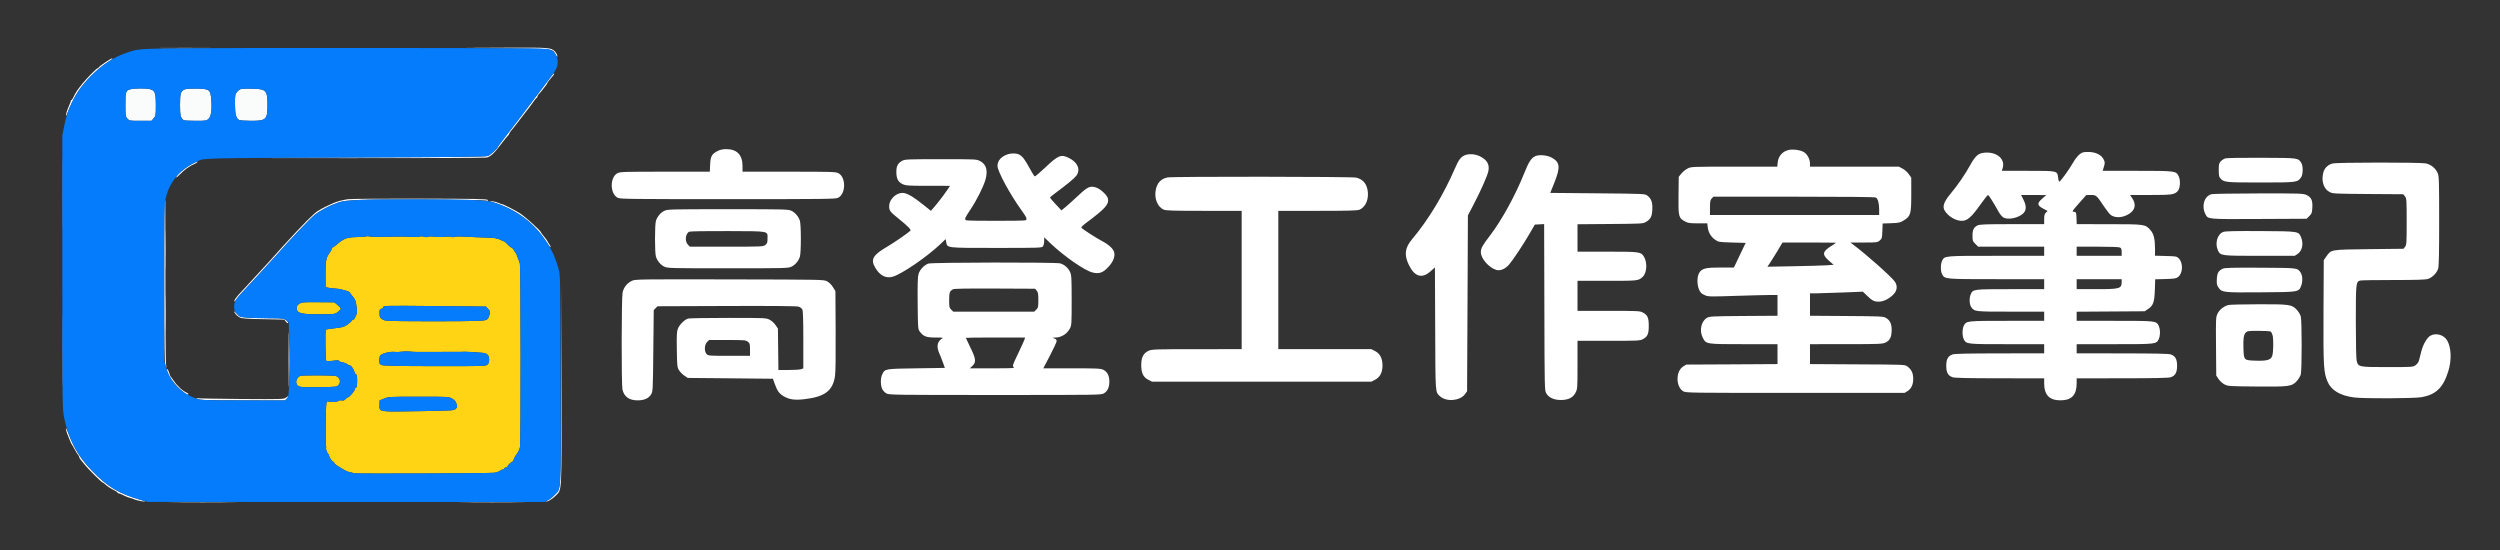
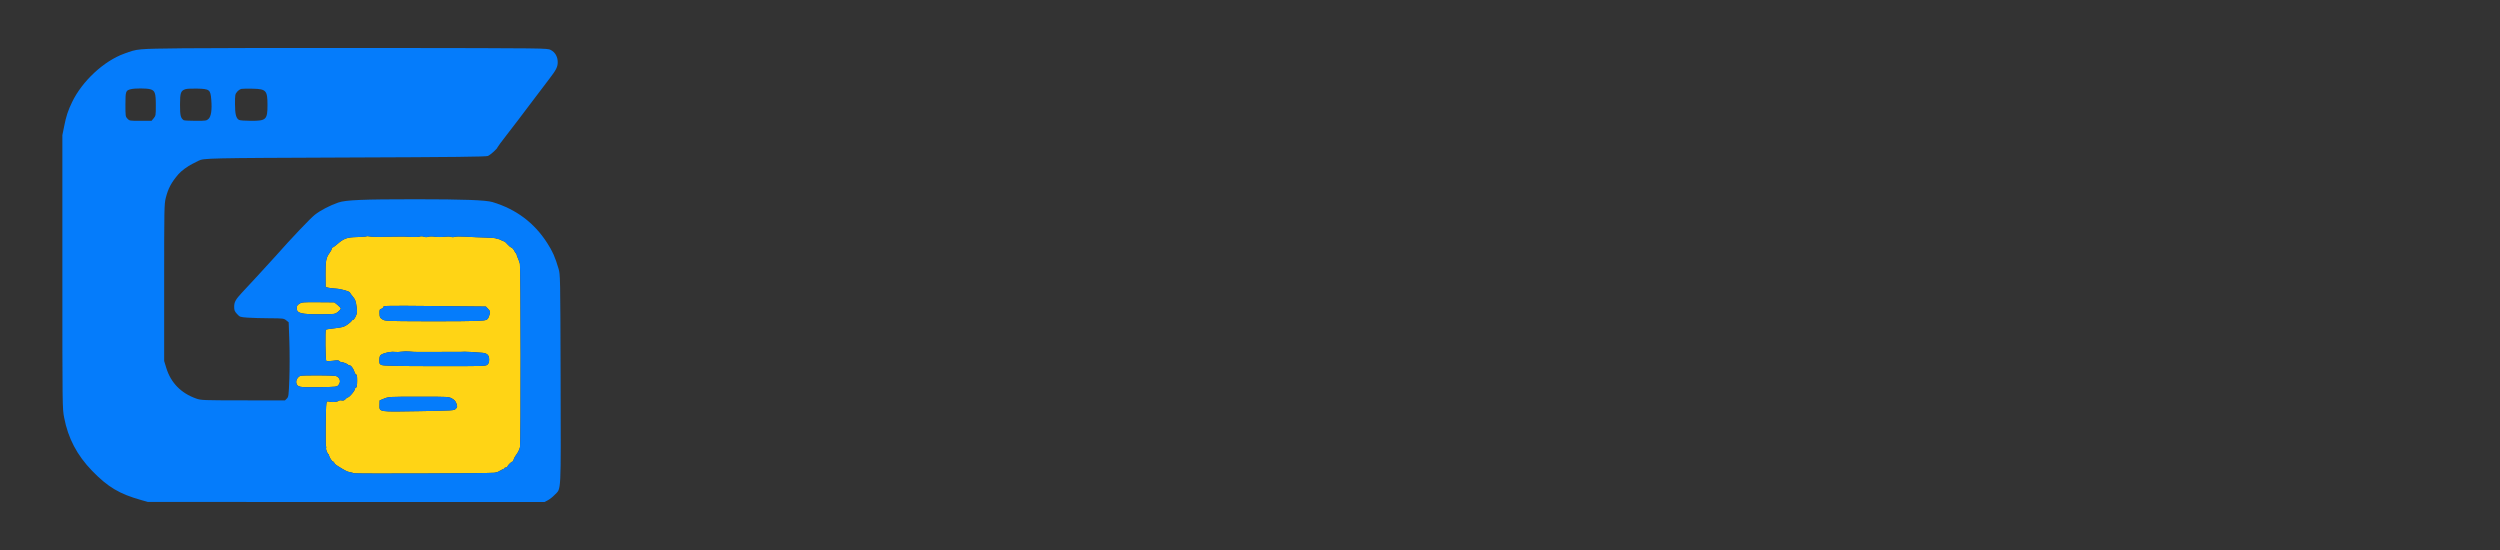
<svg xmlns="http://www.w3.org/2000/svg" width="300px" height="66px" viewBox="0 0 300 66" version="1.1">
  <rect x="0" y="0" width="300" height="66" fill="#333333" stroke="none" />
  <g id="surface1">
-     <path style=" stroke:none;fill-rule:evenodd;fill:rgb(100%,100%,100%);fill-opacity:1;" d="M 86.102 18.125 C 85.414 18.477 85.258 18.77 85.215 19.758 L 85.18 20.602 L 79.828 20.602 C 75.035 20.602 74.445 20.617 74.129 20.766 C 73.16 21.227 73.172 23.277 74.145 23.742 C 74.445 23.883 75.785 23.898 87.352 23.898 C 98.918 23.898 100.254 23.883 100.555 23.742 C 101.531 23.277 101.543 21.227 100.574 20.766 C 100.254 20.617 99.652 20.602 94.66 20.602 L 89.102 20.602 L 89.102 19.922 C 89.102 18.586 88.438 17.898 87.148 17.898 C 86.719 17.898 86.414 17.965 86.102 18.125 M 214.668 17.992 C 213.918 18.145 213.398 18.727 213.324 19.492 L 213.273 20 L 208.109 20 C 202.949 20 202.941 20 202.504 20.227 C 202.262 20.348 201.926 20.621 201.754 20.836 L 201.449 21.219 L 201.422 23.434 C 201.391 25.988 201.434 26.168 202.203 26.574 C 202.574 26.77 202.777 26.801 203.754 26.801 L 204.875 26.801 L 204.926 27.242 C 204.996 27.871 205.301 28.402 205.793 28.75 C 206.211 29.047 206.23 29.051 207.848 29.102 L 209.48 29.148 L 208.773 30.625 L 208.07 32.102 L 206.488 32.102 C 204.668 32.102 204.234 32.207 203.902 32.746 C 203.629 33.188 203.629 34.184 203.898 34.781 C 204.051 35.117 204.191 35.25 204.551 35.41 C 204.992 35.605 205.094 35.609 208.262 35.504 C 210.055 35.449 211.922 35.398 212.41 35.398 L 213.301 35.398 L 213.301 37.891 L 209.227 37.918 C 205.371 37.949 205.133 37.961 204.824 38.148 C 204.137 38.562 203.902 39.668 204.324 40.504 C 204.73 41.309 204.676 41.301 209.273 41.301 L 213.301 41.301 L 213.301 43.691 L 207.824 43.723 L 202.352 43.75 L 201.984 43.977 C 201.062 44.551 201.082 46.457 202.016 46.969 C 202.336 47.141 202.98 47.148 215.449 47.148 L 228.551 47.148 L 228.918 46.922 C 229.402 46.621 229.641 46.016 229.578 45.25 C 229.531 44.66 229.336 44.312 228.863 43.957 C 228.59 43.754 228.465 43.75 222.895 43.723 L 217.199 43.691 L 217.199 41.301 L 221.523 41.297 C 225.52 41.297 225.883 41.281 226.258 41.109 C 226.785 40.871 227 40.43 227 39.586 C 227 38.84 226.785 38.406 226.281 38.129 C 225.98 37.965 225.562 37.949 221.574 37.922 L 217.199 37.891 L 217.199 35.199 L 217.977 35.199 C 218.402 35.195 219.828 35.152 221.148 35.098 L 223.543 35 L 223.996 35.438 C 224.68 36.09 224.887 36.199 225.449 36.199 C 226.047 36.199 226.793 35.812 227.281 35.254 C 227.656 34.828 227.703 34.32 227.414 33.844 C 227.086 33.309 223.98 30.539 222.348 29.328 L 222.051 29.105 L 223.668 29.102 C 225.234 29.102 225.297 29.094 225.57 28.859 C 225.832 28.633 225.852 28.559 225.883 27.719 L 225.918 26.82 L 226.945 26.785 C 227.875 26.75 228.016 26.719 228.453 26.449 C 229.281 25.934 229.352 25.695 229.352 23.332 L 229.352 21.316 L 229.051 20.891 C 228.887 20.656 228.551 20.359 228.309 20.234 L 227.867 20 L 217.199 20 L 217.199 19.633 C 217.199 19.082 216.863 18.473 216.426 18.23 C 215.988 17.988 215.215 17.883 214.668 17.992 M 249.898 18.305 C 249.504 18.473 249.113 18.902 248.727 19.586 C 248.309 20.336 247.238 21.801 247.113 21.801 C 247.066 21.801 247.004 21.59 246.973 21.328 C 246.879 20.484 246.945 20.5 243.348 20.5 L 240.219 20.5 L 240.324 20.16 C 240.652 19.082 239.617 18.199 238.16 18.32 C 237.414 18.383 237.055 18.684 236.469 19.738 C 235.805 20.938 234.941 22.199 234.105 23.199 C 233.074 24.438 232.984 24.984 233.695 25.695 C 234.188 26.188 234.855 26.5 235.418 26.5 C 236.07 26.5 236.574 26.062 237.602 24.613 C 238.066 23.953 238.496 23.41 238.555 23.406 C 238.648 23.402 239.102 24.109 239.844 25.426 C 239.988 25.688 240.227 25.977 240.371 26.074 C 240.754 26.324 241.551 26.281 242.227 25.973 C 243.141 25.555 243.316 24.957 242.816 23.965 L 242.531 23.398 L 244.039 23.402 L 245.551 23.406 L 245.066 23.836 C 244.422 24.402 244.445 24.641 245.184 25.035 L 245.715 25.32 L 245.508 25.516 C 245.344 25.668 245.301 25.828 245.301 26.305 L 245.301 26.898 L 241.445 26.898 C 238.219 26.898 237.543 26.926 237.301 27.051 C 236.84 27.289 236.699 27.574 236.699 28.281 C 236.699 28.875 236.723 28.945 237.039 29.262 L 237.379 29.602 L 245.301 29.602 L 245.301 30.699 L 239.547 30.699 C 233.23 30.699 233.367 30.688 233.051 31.297 C 232.859 31.668 232.855 32.523 233.047 32.891 C 233.363 33.504 233.309 33.5 239.59 33.5 L 245.301 33.5 L 245.301 34.699 L 241.246 34.699 C 236.766 34.699 236.75 34.703 236.488 35.32 C 236.285 35.801 236.324 36.551 236.566 36.879 C 236.953 37.395 236.961 37.398 241.273 37.398 L 245.301 37.398 L 245.301 38.5 L 240.844 38.5 C 235.957 38.5 235.961 38.5 235.652 39.098 C 235.457 39.473 235.457 40.328 235.652 40.703 C 235.961 41.301 235.957 41.301 240.844 41.301 L 245.301 41.301 L 245.301 42.398 L 239.977 42.406 C 236.121 42.41 234.555 42.445 234.309 42.531 C 233.758 42.723 233.551 43.098 233.551 43.898 C 233.551 44.699 233.758 45.078 234.309 45.27 C 234.555 45.355 236.121 45.391 239.977 45.395 L 245.301 45.398 L 245.301 45.984 C 245.301 47.391 245.914 48.039 247.25 48.039 C 248.602 48.039 249.199 47.406 249.199 45.977 L 249.199 45.398 L 254.676 45.395 C 258.648 45.391 260.242 45.355 260.492 45.27 C 261.043 45.078 261.25 44.699 261.25 43.898 C 261.25 43.098 261.043 42.723 260.492 42.531 C 260.242 42.445 258.648 42.41 254.676 42.406 L 249.199 42.398 L 249.199 41.301 L 253.754 41.301 C 258.754 41.301 258.738 41.301 259.047 40.703 C 259.133 40.543 259.199 40.18 259.199 39.898 C 259.199 39.621 259.133 39.258 259.047 39.098 C 258.738 38.5 258.754 38.5 253.754 38.5 L 249.199 38.5 L 249.199 37.406 L 257.363 37.352 L 257.766 37.082 C 258.387 36.672 258.531 36.266 258.582 34.781 L 258.625 33.516 L 259.855 33.484 C 260.918 33.453 261.125 33.422 261.367 33.242 C 261.949 32.809 262 31.555 261.457 31.008 C 261.207 30.762 261.141 30.75 259.898 30.719 L 258.602 30.684 L 258.602 29.848 C 258.602 28.695 258.449 28.062 258.066 27.625 C 257.434 26.906 257.414 26.906 253.078 26.902 L 249.207 26.898 L 249.18 26.176 C 249.152 25.469 249.145 25.449 248.879 25.418 C 248.613 25.387 248.633 25.355 249.477 24.395 L 250.352 23.406 L 250.918 23.402 C 251.559 23.398 251.574 23.414 252.574 24.906 C 252.855 25.324 253.191 25.738 253.328 25.824 C 253.898 26.199 254.781 26.125 255.523 25.645 C 256.242 25.172 256.359 24.512 255.852 23.762 L 255.605 23.398 L 258.055 23.398 C 260.656 23.398 260.945 23.355 261.344 22.91 C 261.617 22.602 261.68 21.645 261.453 21.172 C 261.137 20.504 261.113 20.5 256.473 20.5 L 252.32 20.5 L 252.469 20 C 252.605 19.539 252.602 19.469 252.434 19.125 C 252.184 18.613 251.566 18.285 250.766 18.238 C 250.426 18.219 250.039 18.246 249.898 18.305 M 121 18.492 C 120.172 18.746 119.699 19.258 119.699 19.906 C 119.699 20.543 121.156 23.246 122.539 25.172 C 123.227 26.125 123.309 26.336 123.043 26.438 C 122.836 26.52 116.164 26.52 115.957 26.438 C 115.699 26.34 115.766 26.168 116.461 25.133 C 117.188 24.051 117.992 22.449 118.242 21.605 C 118.574 20.465 118.363 19.707 117.605 19.324 C 117.16 19.102 117.117 19.102 112.902 19.102 C 109.051 19.102 108.617 19.117 108.309 19.273 C 107.754 19.555 107.566 19.898 107.562 20.621 C 107.559 21.434 107.773 21.852 108.332 22.105 C 108.707 22.277 109.012 22.297 111.379 22.297 L 114.008 22.301 L 113.617 22.875 C 113.168 23.531 112.5 24.398 112.027 24.934 L 111.707 25.301 L 110.93 24.676 C 109.562 23.578 108.824 23.148 108.297 23.148 C 107.5 23.148 106.699 23.941 106.699 24.73 C 106.699 25.277 106.793 25.402 107.824 26.234 C 108.957 27.148 109.371 27.57 109.246 27.688 C 108.875 28.027 107.277 29.125 106.445 29.613 C 104.738 30.609 104.445 31.129 105.031 32.129 C 105.582 33.07 106.316 33.445 107.133 33.203 C 108.238 32.879 111.266 30.805 112.863 29.277 L 113.477 28.691 L 113.543 29.047 C 113.68 29.773 113.48 29.75 119.578 29.75 C 124.844 29.75 125.02 29.742 125.156 29.555 C 125.234 29.449 125.301 29.164 125.301 28.922 L 125.301 28.477 L 126.133 29.27 C 127.75 30.797 130.188 32.48 131.102 32.699 C 131.809 32.871 132.238 32.762 132.758 32.281 C 133.562 31.539 133.902 30.738 133.66 30.156 C 133.492 29.754 132.934 29.27 132.219 28.91 C 131.578 28.582 129.855 27.473 129.762 27.32 C 129.73 27.266 129.961 27.031 130.277 26.793 C 132.621 25.047 133.086 24.535 132.957 23.844 C 132.879 23.43 132.043 22.652 131.5 22.488 C 130.805 22.281 130.504 22.418 129.379 23.48 C 128.809 24.012 128.125 24.629 127.859 24.848 L 127.371 25.246 L 126.688 24.516 C 126.309 24.109 126 23.75 126 23.711 C 126 23.672 126.301 23.418 126.672 23.145 C 127.992 22.176 128.926 21.402 129.16 21.086 C 129.695 20.359 129.332 19.484 128.281 18.961 C 127.328 18.484 127.004 18.613 125.438 20.094 C 124.793 20.703 124.219 21.191 124.168 21.172 C 124.113 21.156 123.828 20.691 123.531 20.145 C 122.949 19.078 122.703 18.762 122.281 18.539 C 121.992 18.391 121.41 18.367 121 18.492 M 175.75 18.641 C 175.285 18.848 175.035 19.184 174.594 20.207 C 173.223 23.375 171.398 26.391 169.461 28.691 C 168.574 29.742 168.473 30.59 169.082 31.828 C 169.77 33.227 170.656 33.469 171.688 32.539 L 172.191 32.09 L 172.223 39.418 C 172.254 47.41 172.223 47.027 172.816 47.562 C 173.586 48.254 175.227 48.105 175.809 47.285 L 176.051 46.949 L 176.102 36.398 L 176.148 25.852 L 176.855 24.496 C 177.711 22.848 178.465 21.148 178.598 20.562 C 178.781 19.746 178.445 19.16 177.551 18.738 C 176.984 18.469 176.227 18.43 175.75 18.641 M 184.246 18.734 C 183.746 18.961 183.461 19.406 182.895 20.816 C 181.84 23.453 180.211 26.418 178.801 28.266 C 177.875 29.473 177.703 29.785 177.703 30.266 C 177.699 31.02 178.691 32.148 179.57 32.395 C 180.043 32.523 180.617 32.281 181.078 31.762 C 181.531 31.242 182.852 29.258 183.574 28 L 184.18 26.949 L 184.738 26.922 L 185.297 26.891 L 185.324 36.871 C 185.348 46.68 185.352 46.855 185.551 47.199 C 185.848 47.711 186.48 48 187.301 48 C 188.199 48 188.77 47.715 189.074 47.105 C 189.293 46.672 189.301 46.566 189.301 43.777 L 189.301 40.898 L 193.023 40.898 C 196.375 40.898 196.785 40.883 197.094 40.727 C 197.707 40.41 197.852 40.105 197.852 39.102 C 197.852 38.098 197.707 37.789 197.094 37.477 C 196.785 37.316 196.375 37.301 193.023 37.301 L 189.301 37.301 L 189.301 33.699 L 192.855 33.699 C 196.598 33.699 196.609 33.699 197.121 33.223 C 197.645 32.734 197.707 31.461 197.242 30.75 C 196.895 30.223 196.711 30.199 192.859 30.199 L 189.301 30.199 L 189.301 26.91 L 193.227 26.879 C 196.941 26.852 197.168 26.84 197.488 26.648 C 198.078 26.305 198.246 25.98 198.281 25.117 C 198.316 24.258 198.152 23.82 197.656 23.453 C 197.395 23.258 197.219 23.25 191.707 23.199 L 186.031 23.148 L 186.527 21.91 C 187.266 20.062 187.203 19.469 186.207 18.914 C 185.684 18.621 184.695 18.531 184.246 18.734 M 267.043 19.004 C 266.875 19.055 266.629 19.211 266.496 19.355 C 266.277 19.586 266.25 19.707 266.25 20.398 C 266.25 21.039 266.285 21.219 266.449 21.402 C 266.879 21.883 267.031 21.898 271.273 21.898 C 275.633 21.898 275.684 21.895 276.125 21.289 C 276.371 20.957 276.387 19.898 276.152 19.543 C 275.762 18.941 275.828 18.953 271.406 18.934 C 269.176 18.922 267.211 18.953 267.043 19.004 M 279.93 19.617 C 279.398 19.734 278.949 20.148 278.812 20.656 C 278.523 21.688 278.828 22.672 279.551 23.043 C 279.934 23.242 280.137 23.25 284.172 23.281 L 288.395 23.309 L 288.598 23.57 C 288.789 23.812 288.801 23.965 288.801 26.602 C 288.801 29.184 288.785 29.395 288.609 29.613 L 288.418 29.852 L 284.285 29.898 C 279.605 29.957 279.754 29.93 279.152 30.789 L 278.852 31.219 L 278.82 37.371 C 278.793 43.988 278.832 44.691 279.316 45.812 C 279.758 46.848 280.832 47.48 282.5 47.695 C 283.672 47.848 289.699 47.82 290.605 47.66 C 292.32 47.352 293.191 46.504 293.793 44.555 C 294.207 43.211 294.16 41.758 293.68 40.887 C 293.285 40.176 292.293 39.891 291.629 40.297 C 291.219 40.547 290.758 41.355 290.551 42.191 C 290.461 42.555 290.344 43.016 290.289 43.219 C 290.23 43.457 290.078 43.672 289.871 43.82 C 289.555 44.047 289.523 44.051 286.496 44.051 C 283.051 44.051 283.004 44.039 282.805 43.324 C 282.742 43.09 282.699 41.32 282.699 38.621 C 282.699 33.953 282.715 33.801 283.223 33.664 C 283.348 33.629 285.133 33.602 287.188 33.602 C 289.848 33.602 291.047 33.566 291.336 33.477 C 291.859 33.32 292.422 32.762 292.578 32.234 C 292.668 31.934 292.699 30.418 292.699 26.488 C 292.695 21.539 292.684 21.121 292.512 20.75 C 292.254 20.176 291.715 19.742 291.102 19.609 C 290.465 19.473 280.543 19.477 279.93 19.617 M 140.102 21.293 C 139.332 21.445 138.871 21.926 138.699 22.75 C 138.48 23.809 138.895 24.84 139.668 25.164 C 139.926 25.273 140.918 25.301 144.496 25.301 L 149 25.301 L 149 41.898 L 143.625 41.902 C 138.602 41.902 138.223 41.918 137.84 42.09 C 137.207 42.379 136.949 42.875 136.949 43.801 C 136.949 44.773 137.184 45.258 137.801 45.574 L 138.242 45.801 L 164.559 45.801 L 165.004 45.574 C 165.598 45.273 165.898 44.695 165.898 43.852 C 165.898 43.004 165.598 42.426 165.004 42.125 L 164.559 41.898 L 153.398 41.898 L 153.398 25.301 L 158.102 25.301 C 161.848 25.301 162.871 25.273 163.133 25.164 C 163.914 24.836 164.32 23.809 164.094 22.727 C 163.934 21.953 163.465 21.473 162.719 21.312 C 162.129 21.188 140.727 21.168 140.102 21.293 M 265.363 23.305 C 264.496 23.562 264.152 24.738 264.656 25.707 C 264.969 26.32 264.84 26.309 271.098 26.277 L 276.797 26.25 L 277.121 25.926 C 277.41 25.637 277.449 25.531 277.48 24.918 C 277.531 24.043 277.352 23.66 276.77 23.395 C 276.375 23.215 276.051 23.203 271 23.211 C 268.059 23.215 265.52 23.258 265.363 23.305 M 205.402 23.82 C 205.23 24.004 205.199 24.172 205.199 24.918 L 205.199 25.801 L 225.5 25.801 L 225.5 25.176 C 225.5 24.395 225.348 23.832 225.102 23.703 C 224.977 23.637 221.578 23.602 215.262 23.602 L 205.609 23.602 L 205.402 23.82 M 79.738 25.293 C 79.289 25.496 78.891 25.961 78.715 26.488 C 78.562 26.945 78.562 30.355 78.715 30.809 C 78.891 31.34 79.289 31.805 79.738 32.008 C 80.129 32.188 80.531 32.195 87.352 32.195 C 94.168 32.195 94.57 32.188 94.961 32.008 C 95.41 31.805 95.809 31.34 95.984 30.809 C 96.055 30.605 96.102 29.746 96.102 28.648 C 96.102 27.555 96.055 26.695 95.984 26.488 C 95.809 25.961 95.41 25.496 94.961 25.293 C 94.57 25.113 94.168 25.105 87.352 25.105 C 80.531 25.105 80.129 25.113 79.738 25.293 M 19.844 30 C 19.844 32.172 19.859 33.062 19.875 31.977 C 19.891 30.891 19.891 29.109 19.875 28.023 C 19.859 26.938 19.844 27.828 19.844 30 M 82.723 27.801 C 82.254 27.996 82.145 28.953 82.547 29.355 L 82.789 29.602 L 87.184 29.602 C 91.473 29.602 91.578 29.594 91.836 29.395 C 92.062 29.215 92.102 29.109 92.102 28.66 C 92.102 27.684 92.445 27.754 87.383 27.73 C 84.844 27.719 82.852 27.75 82.723 27.801 M 266.805 27.828 C 266.082 28.082 265.758 29.207 266.156 30.051 C 266.461 30.695 266.512 30.699 271.176 30.699 L 275.371 30.699 L 275.711 30.473 C 276.266 30.098 276.445 29.27 276.137 28.5 C 275.836 27.746 275.891 27.754 271.25 27.727 C 268.242 27.711 267.059 27.738 266.805 27.828 M 213.766 29.324 C 213.691 29.449 213.457 29.844 213.246 30.199 C 213.035 30.559 212.688 31.109 212.477 31.43 L 212.09 32.008 L 215.219 31.949 C 216.941 31.918 218.73 31.867 219.191 31.836 L 220.035 31.777 L 219.469 31.281 C 218.613 30.535 218.68 30.18 219.801 29.488 C 220.074 29.32 220.301 29.164 220.301 29.141 C 220.301 29.117 218.859 29.102 217.102 29.102 L 213.906 29.102 L 213.766 29.324 M 249.199 30.148 L 249.199 30.699 L 254.602 30.699 L 254.602 30.254 C 254.602 29.914 254.555 29.781 254.406 29.703 C 254.289 29.641 253.242 29.602 251.707 29.602 L 249.199 29.602 L 249.199 30.148 M 111.406 31.629 C 110.914 31.789 110.359 32.379 110.215 32.906 C 110.125 33.227 110.098 34.211 110.121 36.418 C 110.148 39.348 110.16 39.5 110.359 39.77 C 110.809 40.371 111.133 40.5 112.238 40.504 C 113.223 40.504 113.242 40.512 112.984 40.672 C 112.465 40.992 112.363 41.641 112.715 42.398 C 112.828 42.648 113.027 43.141 113.152 43.5 L 113.383 44.148 L 109.961 44.199 C 106.164 44.254 106.188 44.25 105.863 44.934 C 105.648 45.391 105.652 46.254 105.875 46.699 C 105.977 46.898 106.199 47.125 106.398 47.227 C 106.727 47.387 107.559 47.398 119.449 47.398 C 131.871 47.398 132.156 47.395 132.469 47.203 C 132.914 46.934 133.121 46.484 133.121 45.785 C 133.121 45.078 132.887 44.621 132.398 44.375 C 132.086 44.219 131.688 44.199 128.621 44.199 L 125.195 44.199 L 125.996 42.668 C 126.438 41.824 126.801 41.039 126.801 40.926 C 126.801 40.789 126.703 40.684 126.523 40.617 C 126.254 40.52 126.258 40.516 126.629 40.508 C 127.387 40.492 128.059 40.066 128.41 39.379 C 128.586 39.039 128.602 38.762 128.598 36.027 C 128.598 33.355 128.578 33.008 128.41 32.645 C 128.188 32.152 127.719 31.742 127.223 31.605 C 126.691 31.457 111.871 31.48 111.406 31.629 M 266.75 32.238 C 266.219 32.477 266.059 32.75 266.02 33.48 C 265.988 34.055 266.016 34.199 266.219 34.5 C 266.625 35.098 266.762 35.113 271.297 35.078 C 275.93 35.047 275.848 35.059 276.156 34.254 C 276.348 33.75 276.305 33.031 276.059 32.684 C 275.68 32.141 275.777 32.152 271.25 32.125 C 267.906 32.109 266.988 32.133 266.75 32.238 M 75.848 33.688 C 75.273 33.949 74.84 34.484 74.711 35.098 C 74.574 35.73 74.562 46.164 74.695 46.742 C 74.895 47.605 75.492 48.035 76.492 48.043 C 77.301 48.051 77.859 47.801 78.148 47.301 C 78.34 46.965 78.352 46.742 78.398 42.078 L 78.449 37.207 L 78.906 36.75 L 87.18 36.719 C 92.695 36.699 95.57 36.727 95.809 36.793 C 96.035 36.859 96.211 36.992 96.285 37.152 C 96.363 37.332 96.398 38.434 96.398 40.809 L 96.398 44.203 L 96.145 44.301 C 96.004 44.355 95.328 44.398 94.648 44.398 L 93.41 44.398 L 93.379 41.918 L 93.352 39.434 L 93.074 39.02 C 92.922 38.789 92.609 38.5 92.375 38.379 C 91.949 38.152 91.938 38.148 87.398 38.148 C 84.898 38.148 82.727 38.184 82.574 38.227 C 82.152 38.344 81.531 38.961 81.348 39.441 C 81.211 39.797 81.191 40.211 81.219 41.957 C 81.25 43.957 81.262 44.066 81.488 44.434 C 81.617 44.641 81.906 44.934 82.129 45.082 L 82.535 45.352 L 87.641 45.398 L 92.75 45.449 L 92.977 46.086 C 93.266 46.898 93.512 47.238 94.035 47.547 C 94.715 47.945 95.359 48.039 96.52 47.902 C 98.977 47.617 99.926 46.906 100.199 45.145 C 100.27 44.699 100.297 42.738 100.277 39.691 L 100.25 34.934 L 99.949 34.449 C 99.762 34.152 99.5 33.891 99.25 33.758 C 98.852 33.551 98.797 33.551 87.551 33.527 C 76.789 33.504 76.23 33.512 75.848 33.688 M 249.199 34.102 L 249.199 34.699 L 251.555 34.699 C 254.41 34.699 254.602 34.645 254.602 33.793 L 254.602 33.5 L 249.199 33.5 L 249.199 34.102 M 19.844 37.551 C 19.844 39.477 19.859 40.25 19.875 39.27 C 19.891 38.289 19.891 36.715 19.875 35.77 C 19.859 34.824 19.844 35.625 19.844 37.551 M 114.352 34.715 C 113.965 34.93 113.898 35.113 113.898 36.023 C 113.898 36.832 113.922 36.93 114.145 37.156 L 114.391 37.398 L 124.109 37.398 L 124.355 37.156 C 124.578 36.93 124.602 36.832 124.602 36.016 C 124.602 35.285 124.566 35.078 124.41 34.887 L 124.219 34.648 L 119.383 34.625 C 115.988 34.609 114.492 34.637 114.352 34.715 M 267.422 36.598 C 266.883 36.727 266.34 37.152 266.109 37.633 C 265.898 38.066 265.895 38.168 265.922 41.57 L 265.949 45.066 L 266.227 45.48 C 266.375 45.711 266.691 46 266.926 46.121 C 267.34 46.344 267.434 46.352 270.777 46.383 C 274.746 46.418 275.027 46.379 275.633 45.707 C 275.828 45.492 276.035 45.141 276.094 44.934 C 276.234 44.418 276.234 38.48 276.094 37.969 C 276.035 37.758 275.828 37.41 275.633 37.195 C 275.043 36.539 274.762 36.5 271.008 36.512 C 269.215 36.516 267.602 36.555 267.422 36.598 M 269.504 39.895 C 269.238 40.16 269.172 40.621 269.215 41.852 C 269.266 43.234 269.27 43.234 270.676 43.281 C 272.051 43.324 272.5 43.195 272.668 42.699 C 272.816 42.273 272.836 40.676 272.703 40.207 C 272.648 40.02 272.547 39.828 272.477 39.785 C 272.406 39.738 271.754 39.703 271.023 39.703 C 269.844 39.699 269.68 39.723 269.504 39.895 M 115.898 40.543 C 115.898 40.57 116.148 41.094 116.449 41.707 C 117.117 43.07 117.16 43.469 116.688 43.91 L 116.379 44.199 L 119.109 44.199 C 121.465 44.199 121.812 44.18 121.648 44.062 C 121.465 43.926 121.488 43.859 122.168 42.438 C 122.559 41.617 122.91 40.848 122.945 40.727 L 123.012 40.5 L 119.457 40.5 C 117.5 40.5 115.898 40.52 115.898 40.543 M 84.844 41.047 C 84.52 41.371 84.496 42.195 84.801 42.5 C 84.988 42.688 85.133 42.699 87.5 42.699 L 90 42.699 L 90 41.957 C 90 41.273 89.98 41.199 89.738 41.008 C 89.488 40.812 89.348 40.801 87.281 40.801 L 85.09 40.801 L 84.844 41.047 " />
    <path style=" stroke:none;fill-rule:evenodd;fill:rgb(100%,83.137%,8.235%);fill-opacity:1;" d="M 43.973 28.363 C 43.938 28.395 43.422 28.434 42.82 28.449 C 41.586 28.484 41.262 28.605 40.375 29.375 C 40.168 29.555 39.953 29.699 39.898 29.699 C 39.844 29.699 39.801 29.77 39.801 29.855 C 39.801 29.941 39.691 30.156 39.559 30.332 C 39.133 30.891 39.051 31.336 39.062 32.945 L 39.074 34.441 L 39.363 34.52 C 39.52 34.562 39.941 34.613 40.301 34.633 C 40.934 34.668 42 34.973 42 35.121 C 42 35.16 42.129 35.34 42.281 35.523 C 42.637 35.934 42.699 36.098 42.801 36.891 C 42.871 37.441 42.855 37.598 42.68 37.969 C 42.57 38.207 42.414 38.398 42.34 38.398 C 42.262 38.398 42.199 38.441 42.199 38.492 C 42.199 38.539 41.984 38.734 41.723 38.926 C 41.297 39.23 41.137 39.277 40.203 39.387 C 39.633 39.449 39.137 39.527 39.109 39.559 C 39.004 39.664 39.047 43.215 39.156 43.305 C 39.215 43.352 39.559 43.348 39.949 43.293 C 40.48 43.219 40.652 43.223 40.715 43.324 C 40.758 43.395 40.875 43.453 40.973 43.457 C 41.246 43.469 41.801 43.707 41.801 43.816 C 41.801 43.867 41.844 43.887 41.895 43.852 C 42.047 43.758 42.387 44.16 42.523 44.602 C 42.594 44.82 42.699 44.984 42.758 44.961 C 42.828 44.934 42.863 45.184 42.859 45.711 C 42.852 46.27 42.812 46.5 42.727 46.5 C 42.656 46.5 42.605 46.535 42.617 46.574 C 42.664 46.797 41.93 47.699 41.703 47.699 C 41.664 47.699 41.547 47.793 41.445 47.906 C 41.312 48.051 41.188 48.094 41.02 48.051 C 40.887 48.02 40.73 48.031 40.664 48.082 C 40.473 48.234 39.957 48.293 39.578 48.207 C 39.23 48.129 39.215 48.137 39.164 48.438 C 39.082 48.922 39.043 53.473 39.117 53.551 C 39.156 53.59 39.164 53.68 39.133 53.758 C 39.074 53.91 39.305 54.5 39.426 54.5 C 39.465 54.5 39.492 54.535 39.48 54.574 C 39.438 54.73 39.828 55.398 39.961 55.398 C 40.039 55.398 40.102 55.457 40.102 55.523 C 40.102 55.594 40.227 55.727 40.375 55.824 C 41.41 56.48 41.652 56.605 42.004 56.664 C 42.223 56.695 42.398 56.754 42.398 56.789 C 42.398 56.863 58.656 56.809 59.301 56.73 C 59.547 56.703 59.82 56.617 59.906 56.539 C 59.996 56.461 60.098 56.43 60.133 56.465 C 60.168 56.504 60.199 56.477 60.199 56.406 C 60.199 56.332 60.266 56.305 60.352 56.336 C 60.441 56.371 60.5 56.336 60.5 56.246 C 60.5 56.168 60.59 56.102 60.699 56.102 C 60.809 56.102 60.898 56.051 60.898 55.988 C 60.898 55.859 61.363 55.398 61.496 55.398 C 61.539 55.398 61.609 55.277 61.645 55.133 C 61.684 54.984 61.844 54.695 62.004 54.492 C 62.164 54.293 62.344 53.906 62.402 53.637 C 62.504 53.148 62.492 32.074 62.387 31.648 C 62.328 31.426 62.238 31.172 62.074 30.801 C 62.016 30.664 61.973 30.516 61.984 30.477 C 61.992 30.434 61.965 30.398 61.926 30.398 C 61.883 30.398 61.789 30.262 61.715 30.094 C 61.637 29.926 61.48 29.75 61.363 29.703 C 61.246 29.66 61.031 29.48 60.883 29.305 C 60.738 29.129 60.559 28.977 60.484 28.961 C 60.41 28.949 60.238 28.875 60.102 28.801 C 59.961 28.723 59.812 28.668 59.766 28.684 C 59.719 28.695 59.629 28.668 59.566 28.621 C 59.5 28.574 58.934 28.523 58.301 28.508 C 57.668 28.492 56.609 28.449 55.949 28.406 C 55.27 28.363 54.664 28.371 54.547 28.422 C 54.434 28.473 54.246 28.473 54.109 28.422 C 53.98 28.375 53.617 28.371 53.305 28.414 C 52.988 28.457 52.492 28.453 52.195 28.41 C 51.887 28.359 51.551 28.363 51.398 28.414 C 51.23 28.473 51.035 28.469 50.867 28.406 C 50.711 28.348 50.504 28.34 50.375 28.387 C 50.25 28.434 49.789 28.453 49.352 28.43 C 48.91 28.406 48.504 28.391 48.449 28.391 C 48.395 28.395 47.945 28.398 47.449 28.398 C 46.953 28.398 46.324 28.406 46.051 28.418 C 45.305 28.449 44.512 28.426 44.258 28.359 C 44.133 28.328 44.004 28.332 43.973 28.363 M 35.926 36.449 C 35.676 36.605 35.605 36.723 35.605 36.973 C 35.598 37.598 36.121 37.73 38.531 37.711 C 40.203 37.703 40.211 37.699 40.555 37.426 C 40.746 37.273 40.898 37.098 40.898 37.031 C 40.898 36.965 40.723 36.77 40.508 36.594 L 40.117 36.281 L 38.18 36.266 C 36.402 36.25 36.219 36.266 35.926 36.449 M 46 36.832 C 46 36.922 45.895 37.023 45.766 37.055 C 45.559 37.105 45.531 37.168 45.543 37.613 C 45.551 38.062 45.586 38.129 45.887 38.324 C 46.219 38.531 46.316 38.535 51.137 38.551 C 53.84 38.562 56.582 38.543 57.23 38.508 C 58.527 38.445 58.527 38.445 58.754 37.715 C 58.852 37.41 58.832 37.348 58.582 37.082 L 58.305 36.785 L 52.152 36.727 C 46.496 36.672 46 36.68 46 36.832 M 48.199 42.203 C 47.953 42.246 47.559 42.254 47.328 42.227 C 46.883 42.172 46.098 42.34 45.742 42.566 C 45.582 42.672 45.531 42.812 45.523 43.191 C 45.512 43.645 45.535 43.691 45.809 43.805 C 46.035 43.898 47.609 43.93 52.195 43.938 C 58.027 43.945 58.293 43.938 58.492 43.758 C 58.641 43.625 58.699 43.449 58.699 43.148 C 58.699 42.629 58.461 42.387 57.898 42.336 C 57.062 42.262 55.941 42.195 55.75 42.207 C 55.641 42.219 55.438 42.223 55.301 42.223 C 53.324 42.219 50.723 42.223 50.25 42.234 C 49.922 42.238 49.426 42.219 49.148 42.184 C 48.875 42.152 48.449 42.16 48.199 42.203 M 36.043 45.102 C 35.73 45.219 35.484 45.652 35.559 45.957 C 35.688 46.465 35.867 46.496 38.246 46.461 C 40.379 46.43 40.438 46.426 40.617 46.203 C 40.859 45.902 40.848 45.547 40.586 45.285 C 40.379 45.078 40.27 45.07 38.309 45.047 C 37.176 45.035 36.156 45.062 36.043 45.102 M 46.102 47.828 L 45.555 48.051 L 45.543 48.574 C 45.523 49.457 45.32 49.426 50.254 49.34 C 54.441 49.27 54.496 49.266 54.699 49.051 C 54.887 48.852 54.895 48.797 54.777 48.445 C 54.684 48.16 54.543 47.996 54.25 47.828 C 53.855 47.605 53.805 47.602 50.25 47.605 C 46.762 47.605 46.633 47.613 46.102 47.828 " />
-     <path style=" stroke:none;fill-rule:evenodd;fill:rgb(98.039%,98.431%,98.431%);fill-opacity:1;" d="M 19.625 5.773 C 21.043 5.789 23.359 5.789 24.773 5.773 C 26.191 5.758 25.031 5.746 22.199 5.746 C 19.367 5.746 18.207 5.758 19.625 5.773 M 60.801 5.797 C 66.379 5.855 66.312 5.848 66.652 6.5 C 66.734 6.664 66.828 6.801 66.859 6.801 C 66.969 6.801 66.77 6.344 66.586 6.168 C 66.098 5.707 66.004 5.699 60.727 5.723 L 55.75 5.746 L 60.801 5.797 M 12.648 7.469 C 12.266 7.723 11.914 7.992 11.871 8.066 C 11.824 8.141 11.75 8.199 11.703 8.199 C 11.586 8.199 10.445 9.352 9.898 10.023 C 9.27 10.801 9.035 11.156 8.777 11.727 C 8.711 11.875 8.621 12 8.578 12 C 8.535 12 8.5 12.047 8.5 12.102 C 8.5 12.156 8.414 12.395 8.309 12.625 C 8.055 13.188 7.867 13.801 7.93 13.863 C 7.957 13.891 8.035 13.742 8.105 13.531 C 8.305 12.914 8.957 11.594 9.371 10.973 C 10.203 9.727 11.707 8.238 12.906 7.473 C 13.465 7.117 13.598 6.996 13.426 7.004 C 13.383 7.004 13.035 7.215 12.648 7.469 M 66.012 9.324 C 65.789 9.613 65.324 10.234 64.973 10.699 C 63.535 12.625 61.41 15.422 60.582 16.477 C 60.098 17.098 59.699 17.641 59.699 17.68 C 59.699 17.824 58.852 18.586 58.551 18.715 C 58.312 18.816 54.82 18.855 42 18.898 L 25.75 18.957 L 41.852 18.973 C 50.703 18.984 58.141 18.953 58.375 18.91 C 58.859 18.816 59.293 18.41 60.199 17.211 C 60.504 16.809 60.828 16.406 60.926 16.316 C 61.02 16.227 61.102 16.117 61.102 16.066 C 61.102 15.984 61.422 15.547 61.738 15.199 C 61.812 15.117 62.246 14.555 62.699 13.949 C 63.152 13.344 63.551 12.828 63.586 12.801 C 63.621 12.773 63.785 12.547 63.949 12.301 C 64.113 12.051 64.305 11.812 64.375 11.77 C 64.445 11.727 64.5 11.637 64.5 11.566 C 64.5 11.5 64.578 11.371 64.676 11.277 C 64.77 11.188 64.926 11.008 65.02 10.883 C 65.113 10.754 65.305 10.508 65.445 10.336 C 65.586 10.164 65.703 9.984 65.703 9.938 C 65.703 9.887 65.883 9.648 66.102 9.402 C 66.461 9 66.578 8.801 66.457 8.801 C 66.43 8.801 66.23 9.035 66.012 9.324 M 15.715 10.699 C 15.086 10.848 15.051 10.949 15.051 12.547 C 15.051 13.93 15.059 13.992 15.293 14.242 C 15.531 14.496 15.566 14.5 16.859 14.5 L 18.184 14.5 L 18.441 14.191 C 18.688 13.898 18.699 13.832 18.699 12.637 C 18.699 11.156 18.598 10.863 18.023 10.707 C 17.594 10.586 16.211 10.582 15.715 10.699 M 22.273 10.695 C 21.691 10.883 21.605 11.117 21.602 12.551 C 21.602 13.863 21.672 14.164 22.043 14.422 C 22.102 14.465 22.738 14.496 23.461 14.5 C 24.699 14.5 24.785 14.488 25.023 14.266 C 25.34 13.973 25.453 13.16 25.352 11.949 C 25.254 10.754 25.148 10.672 23.672 10.633 C 23.055 10.617 22.426 10.645 22.273 10.695 M 28.98 10.664 C 28.828 10.691 28.594 10.848 28.453 11.016 C 28.215 11.297 28.199 11.379 28.199 12.461 C 28.199 13.691 28.328 14.199 28.684 14.391 C 28.801 14.453 29.434 14.5 30.148 14.5 C 31.945 14.5 32.098 14.352 32.098 12.602 C 32.098 10.867 31.938 10.684 30.379 10.645 C 29.758 10.629 29.129 10.637 28.98 10.664 M 7.449 23.301 C 7.449 27.234 7.461 28.84 7.477 26.875 C 7.488 24.91 7.488 21.691 7.477 19.727 C 7.461 17.758 7.449 19.367 7.449 23.301 M 23.051 19.664 C 22.258 20.078 21.012 21.145 21.152 21.285 C 21.18 21.316 21.395 21.137 21.629 20.891 C 22.098 20.395 22.777 19.906 23.277 19.703 C 23.594 19.578 23.801 19.398 23.629 19.398 C 23.586 19.398 23.324 19.52 23.051 19.664 M 41.75 23.902 C 41.07 24.008 40.43 24.18 40.004 24.367 C 39.371 24.648 38.551 25.047 38.5 25.098 C 38.473 25.129 38.324 25.215 38.176 25.293 C 37.742 25.516 36.379 26.887 34 29.492 C 33.863 29.641 33.457 30.094 33.102 30.492 C 32.742 30.895 32.336 31.344 32.199 31.492 C 31.34 32.422 30.008 33.867 29.766 34.137 C 29.605 34.309 29.215 34.73 28.895 35.074 C 28.297 35.711 28.043 36.078 28.133 36.168 C 28.16 36.195 28.266 36.09 28.363 35.934 C 28.551 35.637 28.594 35.59 30.91 33.102 C 31.703 32.246 32.688 31.168 33.102 30.699 C 34.918 28.641 37.234 26.203 37.789 25.766 C 38.461 25.238 39.609 24.641 40.602 24.301 C 41.141 24.117 41.613 24.062 43.398 23.98 C 45.594 23.879 57.652 23.945 58.301 24.062 C 58.594 24.113 58.629 24.102 58.52 23.988 C 58.414 23.875 57 23.848 50.32 23.836 C 45.883 23.828 42.023 23.859 41.75 23.902 M 19.762 24.227 C 19.73 24.348 19.707 28.727 19.711 33.949 C 19.715 41.758 19.738 43.512 19.852 43.801 L 19.988 44.148 L 19.922 43.699 C 19.883 43.453 19.852 38.918 19.852 33.625 C 19.852 28.332 19.844 24 19.836 24 C 19.828 24 19.797 24.102 19.762 24.227 M 59.148 24.254 C 62.004 25.16 64.121 26.75 65.645 29.133 C 65.848 29.453 66.043 29.691 66.078 29.656 C 66.109 29.625 66.039 29.465 65.918 29.305 C 65.797 29.141 65.699 28.98 65.699 28.941 C 65.699 28.906 65.52 28.664 65.301 28.398 C 65.078 28.137 64.898 27.891 64.898 27.855 C 64.898 27.695 63.145 26.105 62.414 25.609 C 61.965 25.301 60.398 24.5 60.246 24.5 C 60.184 24.5 60 24.434 59.84 24.355 C 59.68 24.277 59.348 24.184 59.102 24.152 L 58.648 24.098 L 59.148 24.254 M 67.324 45.922 C 67.297 59.617 67.359 58.543 66.52 59.418 C 66.273 59.676 65.938 59.941 65.781 60.008 C 65.621 60.074 65.512 60.145 65.535 60.168 C 65.641 60.273 66.289 59.887 66.68 59.488 C 67.445 58.707 67.402 59.535 67.375 45.898 L 67.348 33.75 L 67.324 45.922 M 7.449 42.051 C 7.449 45.898 7.461 47.461 7.477 45.52 C 7.488 43.574 7.488 40.426 7.477 38.52 C 7.461 36.609 7.449 38.199 7.449 42.051 M 28.102 37.379 C 28.102 37.547 28.43 37.91 28.73 38.074 C 29.004 38.223 29.426 38.258 31.582 38.301 L 34.113 38.352 L 34.301 38.598 C 34.402 38.734 34.523 38.809 34.566 38.766 C 34.613 38.719 34.516 38.574 34.352 38.441 C 34.062 38.211 33.988 38.199 32.352 38.191 C 31.414 38.188 30.23 38.152 29.719 38.117 C 28.801 38.051 28.777 38.043 28.441 37.676 C 28.254 37.473 28.102 37.336 28.102 37.379 M 34.633 43.148 C 34.637 46.938 34.645 47.148 34.715 45.285 C 34.762 44.152 34.762 42.262 34.715 41.086 C 34.641 39.129 34.633 39.301 34.633 43.148 M 20.055 44.523 C 20.223 45.082 20.699 45.801 21.297 46.41 C 21.938 47.059 22.602 47.512 22.602 47.301 C 22.602 47.242 22.52 47.164 22.426 47.129 C 21.969 46.961 21.285 46.336 20.852 45.695 C 20.684 45.449 20.523 45.227 20.484 45.199 C 20.449 45.172 20.363 44.957 20.297 44.727 C 20.227 44.492 20.129 44.301 20.078 44.301 C 20.027 44.301 20.016 44.402 20.055 44.523 M 34.309 47.715 C 34.07 47.906 33.914 47.91 28.906 47.879 C 26.07 47.859 23.66 47.812 23.551 47.773 C 23.441 47.73 23.508 47.773 23.699 47.863 C 24.012 48.012 24.602 48.031 29.121 48.039 L 34.195 48.051 L 34.418 47.828 C 34.703 47.539 34.625 47.457 34.309 47.715 M 7.945 51.676 C 7.984 51.828 8.074 52.086 8.145 52.25 C 8.219 52.414 8.336 52.707 8.406 52.898 C 8.48 53.094 8.562 53.273 8.594 53.301 C 8.625 53.328 8.781 53.598 8.945 53.898 C 9.105 54.203 9.297 54.508 9.367 54.582 C 9.441 54.656 9.5 54.773 9.5 54.844 C 9.5 54.91 9.594 55.078 9.711 55.211 C 9.828 55.344 10.043 55.605 10.188 55.793 C 10.523 56.238 12.199 57.898 12.309 57.898 C 12.352 57.898 12.516 58.016 12.668 58.16 C 12.914 58.391 13.23 58.59 13.914 58.949 C 14.016 59.004 14.102 59.082 14.102 59.125 C 14.102 59.164 14.16 59.199 14.234 59.199 C 14.309 59.199 14.57 59.309 14.82 59.438 C 15.066 59.57 15.422 59.711 15.609 59.75 C 15.797 59.789 15.996 59.859 16.051 59.898 C 16.168 59.988 17.133 60.203 17.379 60.191 C 17.473 60.188 17.324 60.121 17.051 60.039 C 14.246 59.223 12.945 58.457 11.043 56.488 C 9.699 55.098 8.914 53.871 8.258 52.125 C 7.98 51.398 7.82 51.16 7.945 51.676 M 21.023 60.273 C 22.828 60.289 25.773 60.289 27.574 60.273 C 29.375 60.258 27.902 60.246 24.301 60.246 C 20.699 60.246 19.223 60.258 21.023 60.273 M 55.883 60.273 C 57.66 60.289 60.539 60.289 62.281 60.273 C 64.023 60.258 62.57 60.246 59.051 60.246 C 55.531 60.246 54.105 60.258 55.883 60.273 " />
-     <path style=" stroke:none;fill-rule:evenodd;fill:rgb(1.961%,48.627%,98.431%);fill-opacity:1;" d="M 22.051 5.793 C 16.332 5.863 16.551 5.844 14.898 6.441 C 12.457 7.324 9.855 9.742 8.652 12.25 C 8.152 13.289 7.941 13.93 7.703 15.133 L 7.484 16.219 L 7.484 32.605 C 7.484 48.969 7.484 48.992 7.699 50.121 C 8.172 52.59 9.238 54.621 11.043 56.488 C 12.93 58.438 14.32 59.27 16.949 60.008 L 17.75 60.234 L 41.551 60.238 L 65.352 60.238 L 65.75 60.027 C 65.969 59.91 66.336 59.621 66.562 59.383 C 67.363 58.543 67.309 59.59 67.273 45.5 C 67.238 33.129 67.234 32.941 67.027 32.25 C 66.609 30.836 66.32 30.18 65.656 29.148 C 64.098 26.723 61.93 25.102 59.102 24.25 C 58.305 24.008 55.594 23.91 49.852 23.91 C 43.582 23.91 41.48 23.996 40.602 24.301 C 39.609 24.641 38.461 25.238 37.789 25.766 C 37.234 26.203 34.918 28.641 33.102 30.699 C 32.688 31.168 31.703 32.246 30.906 33.102 C 30.113 33.953 29.266 34.867 29.016 35.137 C 28.27 35.941 28.102 36.25 28.102 36.805 C 28.102 37.23 28.148 37.355 28.441 37.676 C 28.777 38.043 28.801 38.051 29.719 38.117 C 30.23 38.152 31.414 38.188 32.352 38.191 C 33.977 38.199 34.062 38.211 34.344 38.438 L 34.641 38.672 L 34.723 40.949 C 34.766 42.199 34.766 44.207 34.723 45.414 C 34.645 47.488 34.629 47.617 34.418 47.828 L 34.195 48.051 L 29.172 48.043 C 24.328 48.039 24.129 48.031 23.551 47.828 C 21.727 47.188 20.496 45.93 19.953 44.148 L 19.699 43.32 L 19.699 33.922 C 19.699 25.055 19.711 24.484 19.887 23.773 C 20.18 22.613 20.547 21.914 21.406 20.91 C 21.746 20.516 22.516 19.941 23.102 19.656 C 23.402 19.504 23.727 19.344 23.82 19.293 C 24.418 18.977 24.906 18.969 41.551 18.902 C 54.633 18.855 58.316 18.812 58.551 18.715 C 58.852 18.59 59.699 17.824 59.699 17.68 C 59.699 17.641 60.207 16.957 60.824 16.164 C 61.445 15.371 62.738 13.672 63.699 12.391 C 64.664 11.113 65.66 9.789 65.922 9.457 C 66.734 8.406 66.93 8.023 66.926 7.457 C 66.926 6.801 66.613 6.262 66.074 5.988 C 65.676 5.785 65.582 5.781 46.512 5.758 C 35.973 5.742 24.965 5.758 22.051 5.793 M 15.715 10.699 C 15.086 10.848 15.051 10.949 15.051 12.547 C 15.051 13.93 15.059 13.992 15.293 14.242 C 15.531 14.496 15.566 14.5 16.859 14.5 L 18.184 14.5 L 18.441 14.191 C 18.688 13.898 18.699 13.832 18.699 12.637 C 18.699 11.156 18.598 10.863 18.023 10.707 C 17.594 10.586 16.211 10.582 15.715 10.699 M 22.273 10.695 C 21.691 10.883 21.605 11.117 21.602 12.551 C 21.602 13.863 21.672 14.164 22.043 14.422 C 22.102 14.465 22.738 14.496 23.461 14.5 C 24.699 14.5 24.785 14.488 25.023 14.266 C 25.34 13.973 25.453 13.16 25.352 11.949 C 25.254 10.754 25.148 10.672 23.672 10.633 C 23.055 10.617 22.426 10.645 22.273 10.695 M 28.98 10.664 C 28.828 10.691 28.594 10.848 28.453 11.016 C 28.215 11.297 28.199 11.379 28.199 12.461 C 28.199 13.691 28.328 14.199 28.684 14.391 C 28.801 14.453 29.434 14.5 30.148 14.5 C 31.945 14.5 32.098 14.352 32.098 12.602 C 32.098 10.867 31.938 10.684 30.379 10.645 C 29.758 10.629 29.129 10.637 28.98 10.664 M 43.973 28.363 C 43.938 28.395 43.422 28.434 42.82 28.449 C 41.586 28.484 41.262 28.605 40.375 29.375 C 40.168 29.555 39.953 29.699 39.898 29.699 C 39.844 29.699 39.801 29.77 39.801 29.855 C 39.801 29.941 39.691 30.156 39.559 30.332 C 39.133 30.891 39.051 31.336 39.062 32.945 L 39.074 34.441 L 39.363 34.52 C 39.52 34.562 39.941 34.613 40.301 34.633 C 40.934 34.668 42 34.973 42 35.121 C 42 35.16 42.129 35.34 42.281 35.523 C 42.637 35.934 42.699 36.098 42.801 36.891 C 42.871 37.441 42.855 37.598 42.68 37.969 C 42.57 38.207 42.414 38.398 42.34 38.398 C 42.262 38.398 42.199 38.441 42.199 38.492 C 42.199 38.539 41.984 38.734 41.723 38.926 C 41.297 39.23 41.137 39.277 40.203 39.387 C 39.633 39.449 39.137 39.527 39.109 39.559 C 39.004 39.664 39.047 43.215 39.156 43.305 C 39.215 43.352 39.559 43.348 39.949 43.293 C 40.48 43.219 40.652 43.223 40.715 43.324 C 40.758 43.395 40.875 43.453 40.973 43.457 C 41.246 43.469 41.801 43.707 41.801 43.816 C 41.801 43.867 41.844 43.887 41.895 43.852 C 42.047 43.758 42.387 44.16 42.523 44.602 C 42.594 44.82 42.699 44.984 42.758 44.961 C 42.828 44.934 42.863 45.184 42.859 45.711 C 42.852 46.27 42.812 46.5 42.727 46.5 C 42.656 46.5 42.605 46.535 42.617 46.574 C 42.664 46.797 41.93 47.699 41.703 47.699 C 41.664 47.699 41.547 47.793 41.445 47.906 C 41.312 48.051 41.188 48.094 41.02 48.051 C 40.887 48.02 40.73 48.031 40.664 48.082 C 40.473 48.234 39.957 48.293 39.578 48.207 C 39.23 48.129 39.215 48.137 39.164 48.438 C 39.082 48.922 39.043 53.473 39.117 53.551 C 39.156 53.59 39.164 53.68 39.133 53.758 C 39.074 53.91 39.305 54.5 39.426 54.5 C 39.465 54.5 39.492 54.535 39.48 54.574 C 39.438 54.73 39.828 55.398 39.961 55.398 C 40.039 55.398 40.102 55.457 40.102 55.523 C 40.102 55.594 40.227 55.727 40.375 55.824 C 41.41 56.48 41.652 56.605 42.004 56.664 C 42.223 56.695 42.398 56.754 42.398 56.789 C 42.398 56.863 58.656 56.809 59.301 56.73 C 59.547 56.703 59.82 56.617 59.906 56.539 C 59.996 56.461 60.098 56.43 60.133 56.465 C 60.168 56.504 60.199 56.477 60.199 56.406 C 60.199 56.332 60.266 56.305 60.352 56.336 C 60.441 56.371 60.5 56.336 60.5 56.246 C 60.5 56.168 60.59 56.102 60.699 56.102 C 60.809 56.102 60.898 56.051 60.898 55.988 C 60.898 55.859 61.363 55.398 61.496 55.398 C 61.539 55.398 61.609 55.277 61.645 55.133 C 61.684 54.984 61.844 54.695 62.004 54.492 C 62.164 54.293 62.344 53.906 62.402 53.637 C 62.504 53.148 62.492 32.074 62.387 31.648 C 62.328 31.426 62.238 31.172 62.074 30.801 C 62.016 30.664 61.973 30.516 61.984 30.477 C 61.992 30.434 61.965 30.398 61.926 30.398 C 61.883 30.398 61.789 30.262 61.715 30.094 C 61.637 29.926 61.48 29.75 61.363 29.703 C 61.246 29.66 61.031 29.48 60.883 29.305 C 60.738 29.129 60.559 28.977 60.484 28.961 C 60.41 28.949 60.238 28.875 60.102 28.801 C 59.961 28.723 59.812 28.668 59.766 28.684 C 59.719 28.695 59.629 28.668 59.566 28.621 C 59.5 28.574 58.934 28.523 58.301 28.508 C 57.668 28.492 56.609 28.449 55.949 28.406 C 55.27 28.363 54.664 28.371 54.547 28.422 C 54.434 28.473 54.246 28.473 54.109 28.422 C 53.98 28.375 53.617 28.371 53.305 28.414 C 52.988 28.457 52.492 28.453 52.195 28.41 C 51.887 28.359 51.551 28.363 51.398 28.414 C 51.23 28.473 51.035 28.469 50.867 28.406 C 50.711 28.348 50.504 28.34 50.375 28.387 C 50.25 28.434 49.789 28.453 49.352 28.43 C 48.91 28.406 48.504 28.391 48.449 28.391 C 48.395 28.395 47.945 28.398 47.449 28.398 C 46.953 28.398 46.324 28.406 46.051 28.418 C 45.305 28.449 44.512 28.426 44.258 28.359 C 44.133 28.328 44.004 28.332 43.973 28.363 M 35.926 36.449 C 35.676 36.605 35.605 36.723 35.605 36.973 C 35.598 37.598 36.121 37.73 38.531 37.711 C 40.203 37.703 40.211 37.699 40.555 37.426 C 40.746 37.273 40.898 37.098 40.898 37.031 C 40.898 36.965 40.723 36.77 40.508 36.594 L 40.117 36.281 L 38.18 36.266 C 36.402 36.25 36.219 36.266 35.926 36.449 M 46 36.832 C 46 36.922 45.895 37.023 45.766 37.055 C 45.559 37.105 45.531 37.168 45.543 37.613 C 45.551 38.062 45.586 38.129 45.887 38.324 C 46.219 38.531 46.316 38.535 51.137 38.551 C 53.84 38.562 56.582 38.543 57.23 38.508 C 58.527 38.445 58.527 38.445 58.754 37.715 C 58.852 37.41 58.832 37.348 58.582 37.082 L 58.305 36.785 L 52.152 36.727 C 46.496 36.672 46 36.68 46 36.832 M 48.199 42.203 C 47.953 42.246 47.559 42.254 47.328 42.227 C 46.883 42.172 46.098 42.34 45.742 42.566 C 45.582 42.672 45.531 42.812 45.523 43.191 C 45.512 43.645 45.535 43.691 45.809 43.805 C 46.035 43.898 47.609 43.93 52.195 43.938 C 58.027 43.945 58.293 43.938 58.492 43.758 C 58.641 43.625 58.699 43.449 58.699 43.148 C 58.699 42.629 58.461 42.387 57.898 42.336 C 57.062 42.262 55.941 42.195 55.75 42.207 C 55.641 42.219 55.438 42.223 55.301 42.223 C 53.324 42.219 50.723 42.223 50.25 42.234 C 49.922 42.238 49.426 42.219 49.148 42.184 C 48.875 42.152 48.449 42.16 48.199 42.203 M 36.043 45.102 C 35.73 45.219 35.484 45.652 35.559 45.957 C 35.688 46.465 35.867 46.496 38.246 46.461 C 40.379 46.43 40.438 46.426 40.617 46.203 C 40.859 45.902 40.848 45.547 40.586 45.285 C 40.379 45.078 40.27 45.07 38.309 45.047 C 37.176 45.035 36.156 45.062 36.043 45.102 M 46.102 47.828 L 45.555 48.051 L 45.543 48.574 C 45.523 49.457 45.32 49.426 50.254 49.34 C 54.441 49.27 54.496 49.266 54.699 49.051 C 54.887 48.852 54.895 48.797 54.777 48.445 C 54.684 48.16 54.543 47.996 54.25 47.828 C 53.855 47.605 53.805 47.602 50.25 47.605 C 46.762 47.605 46.633 47.613 46.102 47.828 " />
+     <path style=" stroke:none;fill-rule:evenodd;fill:rgb(1.961%,48.627%,98.431%);fill-opacity:1;" d="M 22.051 5.793 C 16.332 5.863 16.551 5.844 14.898 6.441 C 12.457 7.324 9.855 9.742 8.652 12.25 C 8.152 13.289 7.941 13.93 7.703 15.133 L 7.484 16.219 L 7.484 32.605 C 7.484 48.969 7.484 48.992 7.699 50.121 C 8.172 52.59 9.238 54.621 11.043 56.488 C 12.93 58.438 14.32 59.27 16.949 60.008 L 17.75 60.234 L 41.551 60.238 L 65.352 60.238 L 65.75 60.027 C 65.969 59.91 66.336 59.621 66.562 59.383 C 67.363 58.543 67.309 59.59 67.273 45.5 C 67.238 33.129 67.234 32.941 67.027 32.25 C 66.609 30.836 66.32 30.18 65.656 29.148 C 64.098 26.723 61.93 25.102 59.102 24.25 C 58.305 24.008 55.594 23.91 49.852 23.91 C 43.582 23.91 41.48 23.996 40.602 24.301 C 39.609 24.641 38.461 25.238 37.789 25.766 C 37.234 26.203 34.918 28.641 33.102 30.699 C 32.688 31.168 31.703 32.246 30.906 33.102 C 30.113 33.953 29.266 34.867 29.016 35.137 C 28.27 35.941 28.102 36.25 28.102 36.805 C 28.102 37.23 28.148 37.355 28.441 37.676 C 28.777 38.043 28.801 38.051 29.719 38.117 C 30.23 38.152 31.414 38.188 32.352 38.191 C 33.977 38.199 34.062 38.211 34.344 38.438 L 34.641 38.672 L 34.723 40.949 C 34.766 42.199 34.766 44.207 34.723 45.414 C 34.645 47.488 34.629 47.617 34.418 47.828 L 34.195 48.051 L 29.172 48.043 C 24.328 48.039 24.129 48.031 23.551 47.828 C 21.727 47.188 20.496 45.93 19.953 44.148 L 19.699 43.32 L 19.699 33.922 C 19.699 25.055 19.711 24.484 19.887 23.773 C 20.18 22.613 20.547 21.914 21.406 20.91 C 21.746 20.516 22.516 19.941 23.102 19.656 C 23.402 19.504 23.727 19.344 23.82 19.293 C 24.418 18.977 24.906 18.969 41.551 18.902 C 54.633 18.855 58.316 18.812 58.551 18.715 C 58.852 18.59 59.699 17.824 59.699 17.68 C 59.699 17.641 60.207 16.957 60.824 16.164 C 61.445 15.371 62.738 13.672 63.699 12.391 C 64.664 11.113 65.66 9.789 65.922 9.457 C 66.734 8.406 66.93 8.023 66.926 7.457 C 66.926 6.801 66.613 6.262 66.074 5.988 C 65.676 5.785 65.582 5.781 46.512 5.758 C 35.973 5.742 24.965 5.758 22.051 5.793 M 15.715 10.699 C 15.086 10.848 15.051 10.949 15.051 12.547 C 15.051 13.93 15.059 13.992 15.293 14.242 C 15.531 14.496 15.566 14.5 16.859 14.5 L 18.184 14.5 L 18.441 14.191 C 18.688 13.898 18.699 13.832 18.699 12.637 C 18.699 11.156 18.598 10.863 18.023 10.707 C 17.594 10.586 16.211 10.582 15.715 10.699 M 22.273 10.695 C 21.691 10.883 21.605 11.117 21.602 12.551 C 21.602 13.863 21.672 14.164 22.043 14.422 C 22.102 14.465 22.738 14.496 23.461 14.5 C 24.699 14.5 24.785 14.488 25.023 14.266 C 25.34 13.973 25.453 13.16 25.352 11.949 C 25.254 10.754 25.148 10.672 23.672 10.633 C 23.055 10.617 22.426 10.645 22.273 10.695 M 28.98 10.664 C 28.828 10.691 28.594 10.848 28.453 11.016 C 28.215 11.297 28.199 11.379 28.199 12.461 C 28.199 13.691 28.328 14.199 28.684 14.391 C 28.801 14.453 29.434 14.5 30.148 14.5 C 31.945 14.5 32.098 14.352 32.098 12.602 C 32.098 10.867 31.938 10.684 30.379 10.645 C 29.758 10.629 29.129 10.637 28.98 10.664 M 43.973 28.363 C 43.938 28.395 43.422 28.434 42.82 28.449 C 41.586 28.484 41.262 28.605 40.375 29.375 C 40.168 29.555 39.953 29.699 39.898 29.699 C 39.844 29.699 39.801 29.77 39.801 29.855 C 39.801 29.941 39.691 30.156 39.559 30.332 C 39.133 30.891 39.051 31.336 39.062 32.945 L 39.074 34.441 L 39.363 34.52 C 39.52 34.562 39.941 34.613 40.301 34.633 C 40.934 34.668 42 34.973 42 35.121 C 42 35.16 42.129 35.34 42.281 35.523 C 42.637 35.934 42.699 36.098 42.801 36.891 C 42.871 37.441 42.855 37.598 42.68 37.969 C 42.57 38.207 42.414 38.398 42.34 38.398 C 42.262 38.398 42.199 38.441 42.199 38.492 C 42.199 38.539 41.984 38.734 41.723 38.926 C 41.297 39.23 41.137 39.277 40.203 39.387 C 39.633 39.449 39.137 39.527 39.109 39.559 C 39.004 39.664 39.047 43.215 39.156 43.305 C 39.215 43.352 39.559 43.348 39.949 43.293 C 40.48 43.219 40.652 43.223 40.715 43.324 C 40.758 43.395 40.875 43.453 40.973 43.457 C 41.246 43.469 41.801 43.707 41.801 43.816 C 41.801 43.867 41.844 43.887 41.895 43.852 C 42.047 43.758 42.387 44.16 42.523 44.602 C 42.594 44.82 42.699 44.984 42.758 44.961 C 42.828 44.934 42.863 45.184 42.859 45.711 C 42.852 46.27 42.812 46.5 42.727 46.5 C 42.656 46.5 42.605 46.535 42.617 46.574 C 42.664 46.797 41.93 47.699 41.703 47.699 C 41.664 47.699 41.547 47.793 41.445 47.906 C 41.312 48.051 41.188 48.094 41.02 48.051 C 40.887 48.02 40.73 48.031 40.664 48.082 C 40.473 48.234 39.957 48.293 39.578 48.207 C 39.23 48.129 39.215 48.137 39.164 48.438 C 39.082 48.922 39.043 53.473 39.117 53.551 C 39.156 53.59 39.164 53.68 39.133 53.758 C 39.074 53.91 39.305 54.5 39.426 54.5 C 39.465 54.5 39.492 54.535 39.48 54.574 C 39.438 54.73 39.828 55.398 39.961 55.398 C 40.039 55.398 40.102 55.457 40.102 55.523 C 40.102 55.594 40.227 55.727 40.375 55.824 C 41.41 56.48 41.652 56.605 42.004 56.664 C 42.223 56.695 42.398 56.754 42.398 56.789 C 42.398 56.863 58.656 56.809 59.301 56.73 C 59.547 56.703 59.82 56.617 59.906 56.539 C 59.996 56.461 60.098 56.43 60.133 56.465 C 60.168 56.504 60.199 56.477 60.199 56.406 C 60.199 56.332 60.266 56.305 60.352 56.336 C 60.5 56.168 60.59 56.102 60.699 56.102 C 60.809 56.102 60.898 56.051 60.898 55.988 C 60.898 55.859 61.363 55.398 61.496 55.398 C 61.539 55.398 61.609 55.277 61.645 55.133 C 61.684 54.984 61.844 54.695 62.004 54.492 C 62.164 54.293 62.344 53.906 62.402 53.637 C 62.504 53.148 62.492 32.074 62.387 31.648 C 62.328 31.426 62.238 31.172 62.074 30.801 C 62.016 30.664 61.973 30.516 61.984 30.477 C 61.992 30.434 61.965 30.398 61.926 30.398 C 61.883 30.398 61.789 30.262 61.715 30.094 C 61.637 29.926 61.48 29.75 61.363 29.703 C 61.246 29.66 61.031 29.48 60.883 29.305 C 60.738 29.129 60.559 28.977 60.484 28.961 C 60.41 28.949 60.238 28.875 60.102 28.801 C 59.961 28.723 59.812 28.668 59.766 28.684 C 59.719 28.695 59.629 28.668 59.566 28.621 C 59.5 28.574 58.934 28.523 58.301 28.508 C 57.668 28.492 56.609 28.449 55.949 28.406 C 55.27 28.363 54.664 28.371 54.547 28.422 C 54.434 28.473 54.246 28.473 54.109 28.422 C 53.98 28.375 53.617 28.371 53.305 28.414 C 52.988 28.457 52.492 28.453 52.195 28.41 C 51.887 28.359 51.551 28.363 51.398 28.414 C 51.23 28.473 51.035 28.469 50.867 28.406 C 50.711 28.348 50.504 28.34 50.375 28.387 C 50.25 28.434 49.789 28.453 49.352 28.43 C 48.91 28.406 48.504 28.391 48.449 28.391 C 48.395 28.395 47.945 28.398 47.449 28.398 C 46.953 28.398 46.324 28.406 46.051 28.418 C 45.305 28.449 44.512 28.426 44.258 28.359 C 44.133 28.328 44.004 28.332 43.973 28.363 M 35.926 36.449 C 35.676 36.605 35.605 36.723 35.605 36.973 C 35.598 37.598 36.121 37.73 38.531 37.711 C 40.203 37.703 40.211 37.699 40.555 37.426 C 40.746 37.273 40.898 37.098 40.898 37.031 C 40.898 36.965 40.723 36.77 40.508 36.594 L 40.117 36.281 L 38.18 36.266 C 36.402 36.25 36.219 36.266 35.926 36.449 M 46 36.832 C 46 36.922 45.895 37.023 45.766 37.055 C 45.559 37.105 45.531 37.168 45.543 37.613 C 45.551 38.062 45.586 38.129 45.887 38.324 C 46.219 38.531 46.316 38.535 51.137 38.551 C 53.84 38.562 56.582 38.543 57.23 38.508 C 58.527 38.445 58.527 38.445 58.754 37.715 C 58.852 37.41 58.832 37.348 58.582 37.082 L 58.305 36.785 L 52.152 36.727 C 46.496 36.672 46 36.68 46 36.832 M 48.199 42.203 C 47.953 42.246 47.559 42.254 47.328 42.227 C 46.883 42.172 46.098 42.34 45.742 42.566 C 45.582 42.672 45.531 42.812 45.523 43.191 C 45.512 43.645 45.535 43.691 45.809 43.805 C 46.035 43.898 47.609 43.93 52.195 43.938 C 58.027 43.945 58.293 43.938 58.492 43.758 C 58.641 43.625 58.699 43.449 58.699 43.148 C 58.699 42.629 58.461 42.387 57.898 42.336 C 57.062 42.262 55.941 42.195 55.75 42.207 C 55.641 42.219 55.438 42.223 55.301 42.223 C 53.324 42.219 50.723 42.223 50.25 42.234 C 49.922 42.238 49.426 42.219 49.148 42.184 C 48.875 42.152 48.449 42.16 48.199 42.203 M 36.043 45.102 C 35.73 45.219 35.484 45.652 35.559 45.957 C 35.688 46.465 35.867 46.496 38.246 46.461 C 40.379 46.43 40.438 46.426 40.617 46.203 C 40.859 45.902 40.848 45.547 40.586 45.285 C 40.379 45.078 40.27 45.07 38.309 45.047 C 37.176 45.035 36.156 45.062 36.043 45.102 M 46.102 47.828 L 45.555 48.051 L 45.543 48.574 C 45.523 49.457 45.32 49.426 50.254 49.34 C 54.441 49.27 54.496 49.266 54.699 49.051 C 54.887 48.852 54.895 48.797 54.777 48.445 C 54.684 48.16 54.543 47.996 54.25 47.828 C 53.855 47.605 53.805 47.602 50.25 47.605 C 46.762 47.605 46.633 47.613 46.102 47.828 " />
  </g>
</svg>